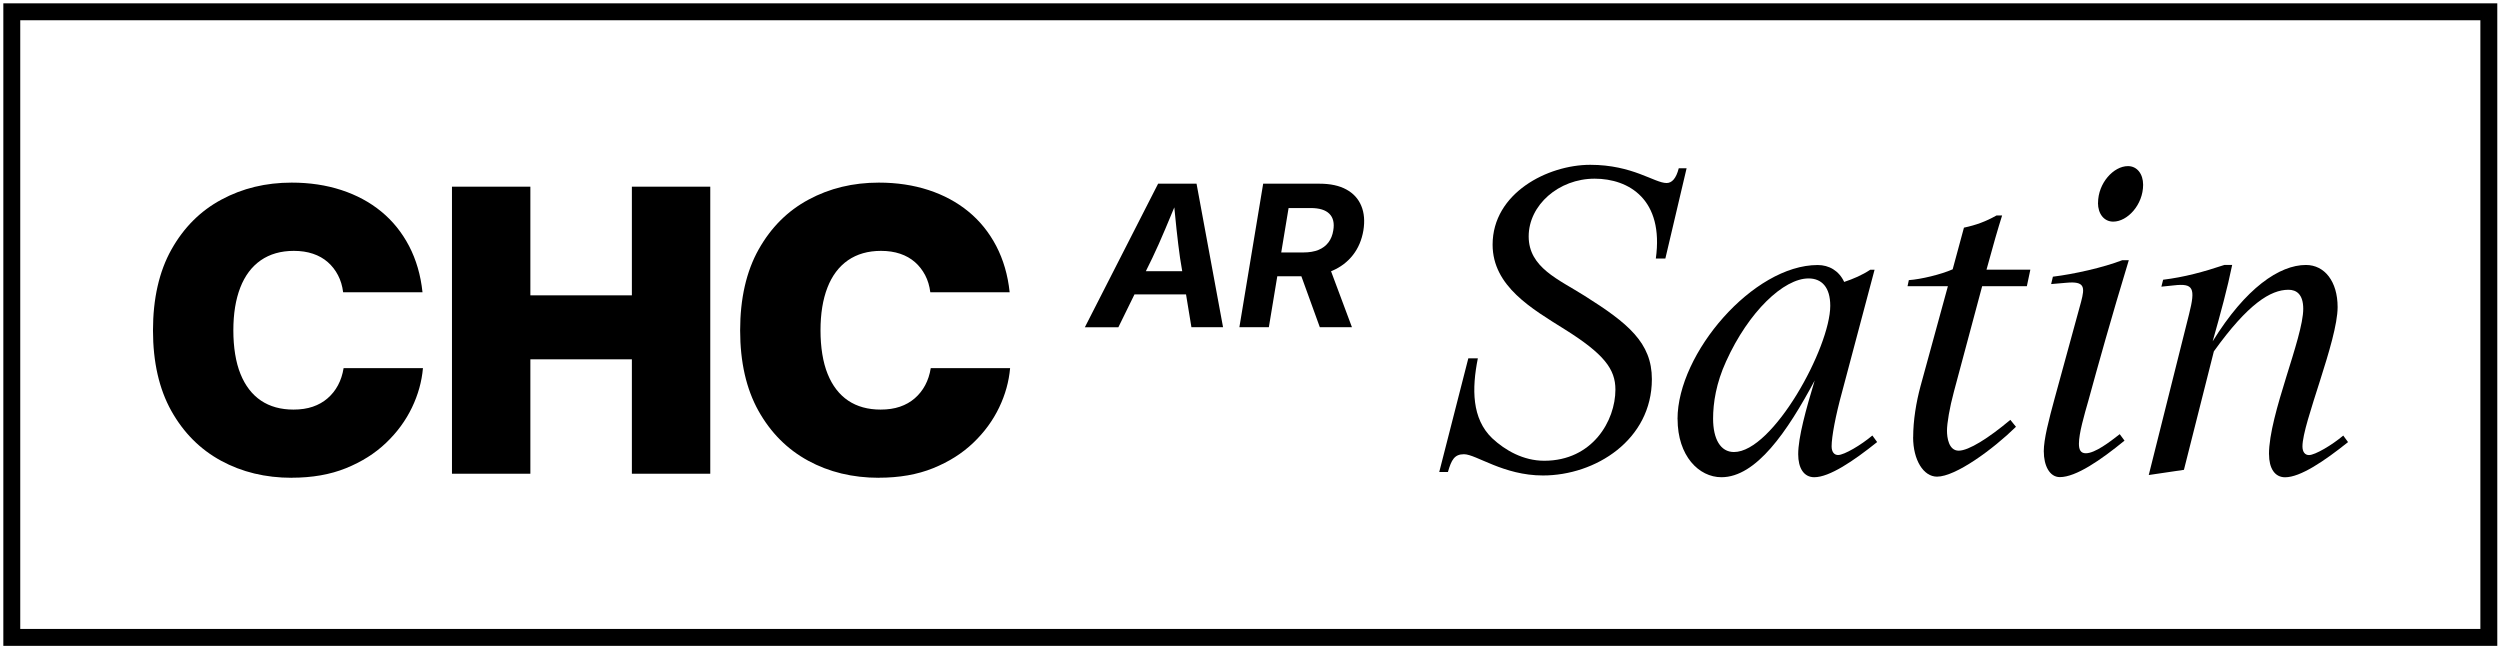
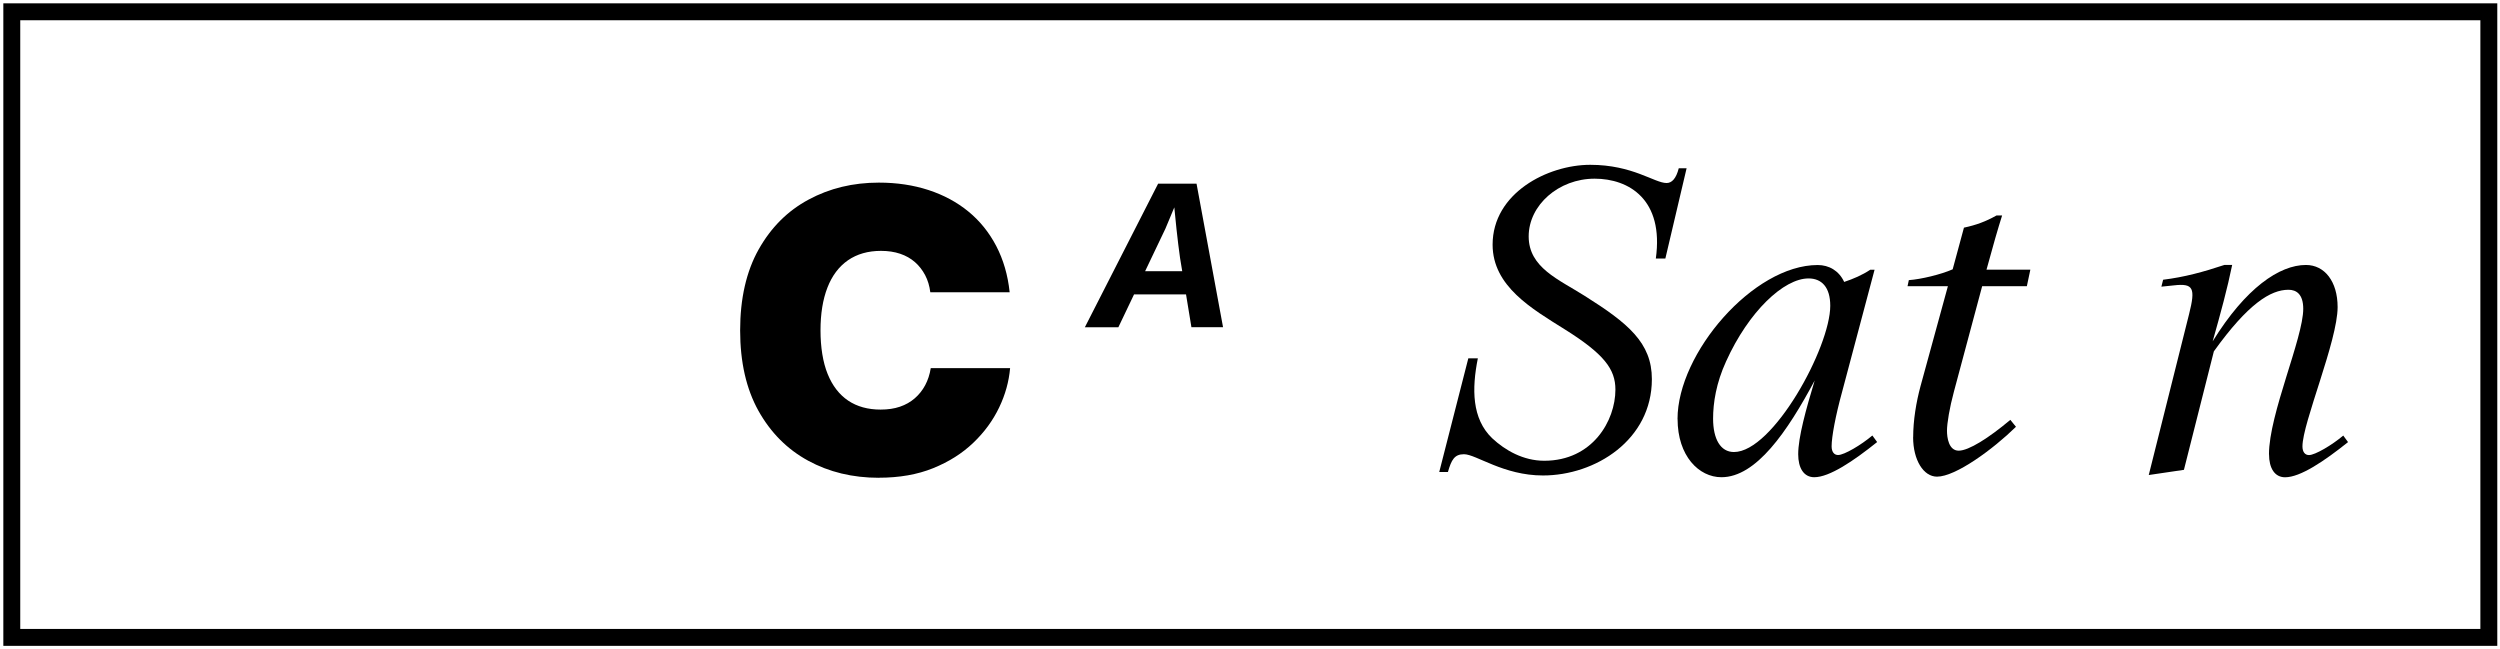
<svg xmlns="http://www.w3.org/2000/svg" preserveAspectRatio="meet" viewBox="0 0 212 55" fill="none">
-   <path d="M24.735 40.516C22.512 40.516 20.515 40.033 18.741 39.068C16.968 38.102 15.563 36.692 14.526 34.838C13.494 32.984 12.973 30.709 12.973 28.018C12.973 25.327 13.494 23.019 14.54 21.155C15.587 19.291 16.997 17.881 18.78 16.925C20.562 15.964 22.546 15.486 24.735 15.486C26.259 15.486 27.664 15.697 28.95 16.117C30.236 16.538 31.364 17.145 32.329 17.938C33.299 18.732 34.083 19.706 34.69 20.863C35.292 22.02 35.675 23.325 35.828 24.782H29.098C29.031 24.247 28.888 23.769 28.663 23.339C28.439 22.909 28.152 22.541 27.798 22.23C27.445 21.919 27.024 21.68 26.541 21.518C26.059 21.355 25.514 21.274 24.916 21.274C23.817 21.274 22.885 21.542 22.116 22.072C21.346 22.608 20.768 23.377 20.376 24.386C19.984 25.394 19.788 26.603 19.788 28.018C19.788 29.433 19.989 30.723 20.395 31.717C20.797 32.711 21.38 33.466 22.135 33.973C22.89 34.48 23.808 34.733 24.888 34.733C25.499 34.733 26.044 34.652 26.522 34.489C27 34.327 27.421 34.088 27.779 33.777C28.138 33.466 28.434 33.098 28.663 32.668C28.893 32.238 29.05 31.755 29.137 31.22H35.866C35.766 32.353 35.46 33.466 34.934 34.561C34.408 35.655 33.682 36.654 32.745 37.548C31.808 38.446 30.671 39.163 29.337 39.703C28.004 40.243 26.47 40.511 24.739 40.511L24.735 40.516Z" fill="black" />
-   <path d="M38.327 40.172V15.83H44.975V25.045H53.583V15.83H60.231V40.172H53.583V30.47H44.975V40.172H38.327Z" fill="black" />
  <path d="M74.526 40.516C72.304 40.516 70.306 40.033 68.533 39.068C66.76 38.102 65.355 36.692 64.317 34.838C63.285 32.984 62.764 30.709 62.764 28.018C62.764 25.327 63.285 23.019 64.332 21.155C65.379 19.291 66.788 17.881 68.571 16.925C70.354 15.964 72.337 15.486 74.526 15.486C76.051 15.486 77.456 15.697 78.742 16.117C80.027 16.538 81.155 17.145 82.121 17.938C83.091 18.732 83.875 19.706 84.482 20.863C85.084 22.02 85.466 23.325 85.619 24.782H78.89C78.823 24.247 78.68 23.769 78.455 23.339C78.23 22.909 77.943 22.541 77.59 22.23C77.236 21.919 76.816 21.68 76.333 21.518C75.85 21.355 75.305 21.274 74.708 21.274C73.609 21.274 72.677 21.542 71.907 22.072C71.138 22.608 70.559 23.377 70.167 24.386C69.775 25.394 69.579 26.603 69.579 28.018C69.579 29.433 69.78 30.723 70.186 31.717C70.588 32.711 71.171 33.466 71.926 33.973C72.681 34.48 73.599 34.733 74.679 34.733C75.291 34.733 75.836 34.652 76.314 34.489C76.792 34.327 77.212 34.088 77.571 33.777C77.929 33.466 78.225 33.098 78.455 32.668C78.684 32.238 78.842 31.755 78.928 31.22H85.657C85.557 32.353 85.251 33.466 84.725 34.561C84.2 35.655 83.473 36.654 82.536 37.548C81.6 38.446 80.462 39.163 79.129 39.703C77.795 40.243 76.261 40.511 74.531 40.511L74.526 40.516Z" fill="black" />
-   <path d="M91.999 27.745L98.208 15.577H101.467L103.714 27.745H101.032L100.067 21.867C99.962 21.126 99.862 20.309 99.766 19.415C99.67 18.521 99.57 17.541 99.47 16.48H100.043C99.613 17.522 99.207 18.488 98.829 19.386C98.452 20.285 98.084 21.112 97.72 21.872L94.838 27.75H91.995L91.999 27.745ZM95.087 24.964L95.412 22.995H101.874L101.549 24.964H95.087Z" fill="black" />
-   <path d="M105.1 27.745L107.117 15.577H111.886C112.814 15.577 113.573 15.74 114.171 16.069C114.768 16.394 115.189 16.858 115.437 17.455C115.686 18.053 115.743 18.751 115.614 19.549C115.476 20.352 115.184 21.04 114.735 21.618C114.286 22.197 113.702 22.646 112.986 22.956C112.269 23.272 111.442 23.425 110.505 23.425H107.293L107.628 21.408H110.529C111.026 21.408 111.447 21.336 111.805 21.193C112.159 21.049 112.441 20.834 112.651 20.557C112.861 20.28 113 19.936 113.062 19.539C113.167 18.923 113.057 18.454 112.732 18.129C112.407 17.804 111.882 17.642 111.15 17.642H109.272L107.599 27.745H105.1ZM111.92 27.745L109.917 22.216H112.579L114.644 27.745H111.915H111.92Z" fill="black" />
+   <path d="M91.999 27.745L98.208 15.577H101.467L103.714 27.745H101.032L100.067 21.867C99.962 21.126 99.862 20.309 99.766 19.415C99.67 18.521 99.57 17.541 99.47 16.48H100.043C99.613 17.522 99.207 18.488 98.829 19.386L94.838 27.75H91.995L91.999 27.745ZM95.087 24.964L95.412 22.995H101.874L101.549 24.964H95.087Z" fill="black" />
  <path d="M211.053 1H1V54.051H211.053V1Z" stroke="black" stroke-width="1.434" stroke-miterlimit="10" />
  <path d="M124.145 38.518C123.337 38.518 123.079 38.996 122.783 40.028H122.047L124.513 30.388H125.321C124.805 32.965 124.805 35.502 126.535 37.161C127.639 38.193 129.182 39.072 130.951 39.072C135.037 39.072 136.987 35.689 136.987 33.036C136.987 31.306 136.031 30.02 132.681 27.922C129.923 26.192 126.573 24.28 126.573 20.748C126.573 16.37 131.247 13.976 134.851 13.976C138.454 13.976 140.299 15.52 141.327 15.52C141.767 15.52 142.135 15.152 142.359 14.268H143.024L141.222 21.924H140.414C141.112 16.92 138.134 15.152 135.224 15.152C132.17 15.152 129.632 17.398 129.632 20.046C129.632 22.694 132.17 23.688 134.378 25.088C138.058 27.406 140.079 29.064 140.079 32.152C140.079 37.304 135.295 40.32 130.841 40.32C127.491 40.32 125.173 38.518 124.145 38.518Z" fill="black" />
  <path d="M142.254 35.536C142.254 29.944 148.692 22.474 154.14 22.474C155.096 22.474 155.942 22.952 156.386 23.908C157.161 23.65 157.93 23.32 158.595 22.875H158.963L156.205 33.251C155.65 35.273 155.321 37.041 155.321 37.849C155.321 38.327 155.541 38.585 155.87 38.585C156.387 38.585 157.82 37.739 158.776 36.931L159.182 37.486C157.161 39.106 155.134 40.468 153.849 40.468C152.964 40.468 152.487 39.694 152.487 38.518C152.487 37.084 153.151 34.69 153.887 32.262C151.569 36.606 148.921 40.468 145.977 40.468C144.065 40.468 142.259 38.666 142.259 35.536H142.254ZM155.206 25.929C155.206 24.347 154.47 23.611 153.366 23.611C151.268 23.611 148.29 26.407 146.374 30.642C145.528 32.482 145.27 34.174 145.27 35.498C145.27 37.228 145.896 38.332 147.038 38.332C150.35 38.332 155.206 29.461 155.206 25.929Z" fill="black" />
  <path d="M162.237 37.08C162.237 35.646 162.495 34.097 162.863 32.735L165.181 24.271H161.759L161.869 23.755C162.901 23.683 164.593 23.277 165.587 22.837L166.543 19.305C167.575 19.085 168.383 18.789 169.301 18.273H169.779C169.449 19.305 168.971 20.959 168.455 22.87H172.173L171.877 24.271H168.087L165.692 33.213C165.324 34.575 165.104 35.899 165.104 36.525C165.104 37.113 165.253 38.217 166.098 38.217C166.944 38.217 168.636 37.151 170.476 35.603L170.954 36.191C169.004 38.102 165.84 40.42 164.258 40.42C163.116 40.42 162.232 39.02 162.232 37.07L162.237 37.08Z" fill="black" />
-   <path d="M173.311 38.293C173.311 37.228 173.75 35.569 174.228 33.806L176.474 25.599C176.804 24.347 176.804 23.831 175.222 23.979L173.937 24.089L174.085 23.463C175.887 23.243 178.353 22.689 179.973 22.063H180.523C178.979 27.143 177.908 31.005 177.101 33.949C176.733 35.235 176.293 36.745 176.293 37.629C176.293 38.145 176.441 38.437 176.881 38.437C177.655 38.437 178.907 37.481 179.753 36.817L180.159 37.366C178.138 39.02 176.04 40.459 174.677 40.459C173.793 40.459 173.315 39.464 173.315 38.289L173.311 38.293ZM177.913 17.212C177.913 15.52 179.237 14.086 180.451 14.086C181.225 14.086 181.737 14.75 181.737 15.668C181.737 17.36 180.413 18.794 179.199 18.794C178.424 18.794 177.908 18.129 177.908 17.212H177.913Z" fill="black" />
  <path d="M192.409 38.518C192.409 35.134 195.315 28.658 195.315 26.192C195.315 24.94 194.727 24.572 194.062 24.572C192.552 24.572 190.64 25.748 187.735 29.796L185.197 39.842L182.214 40.282L185.636 26.627C186.191 24.419 186.004 24.013 184.351 24.199L183.285 24.309L183.433 23.721C185.235 23.501 186.855 23.057 188.623 22.469H189.288C188.882 24.457 188.332 26.479 187.634 28.945C190.43 24.419 193.302 22.469 195.544 22.469C197.126 22.469 198.23 23.869 198.23 26.039C198.23 28.912 195.248 35.866 195.248 37.854C195.248 38.332 195.468 38.59 195.802 38.59C196.318 38.59 197.752 37.744 198.708 36.936L199.114 37.49C197.088 39.111 195.066 40.473 193.776 40.473C192.891 40.473 192.414 39.699 192.414 38.523L192.409 38.518Z" fill="black" />
</svg>